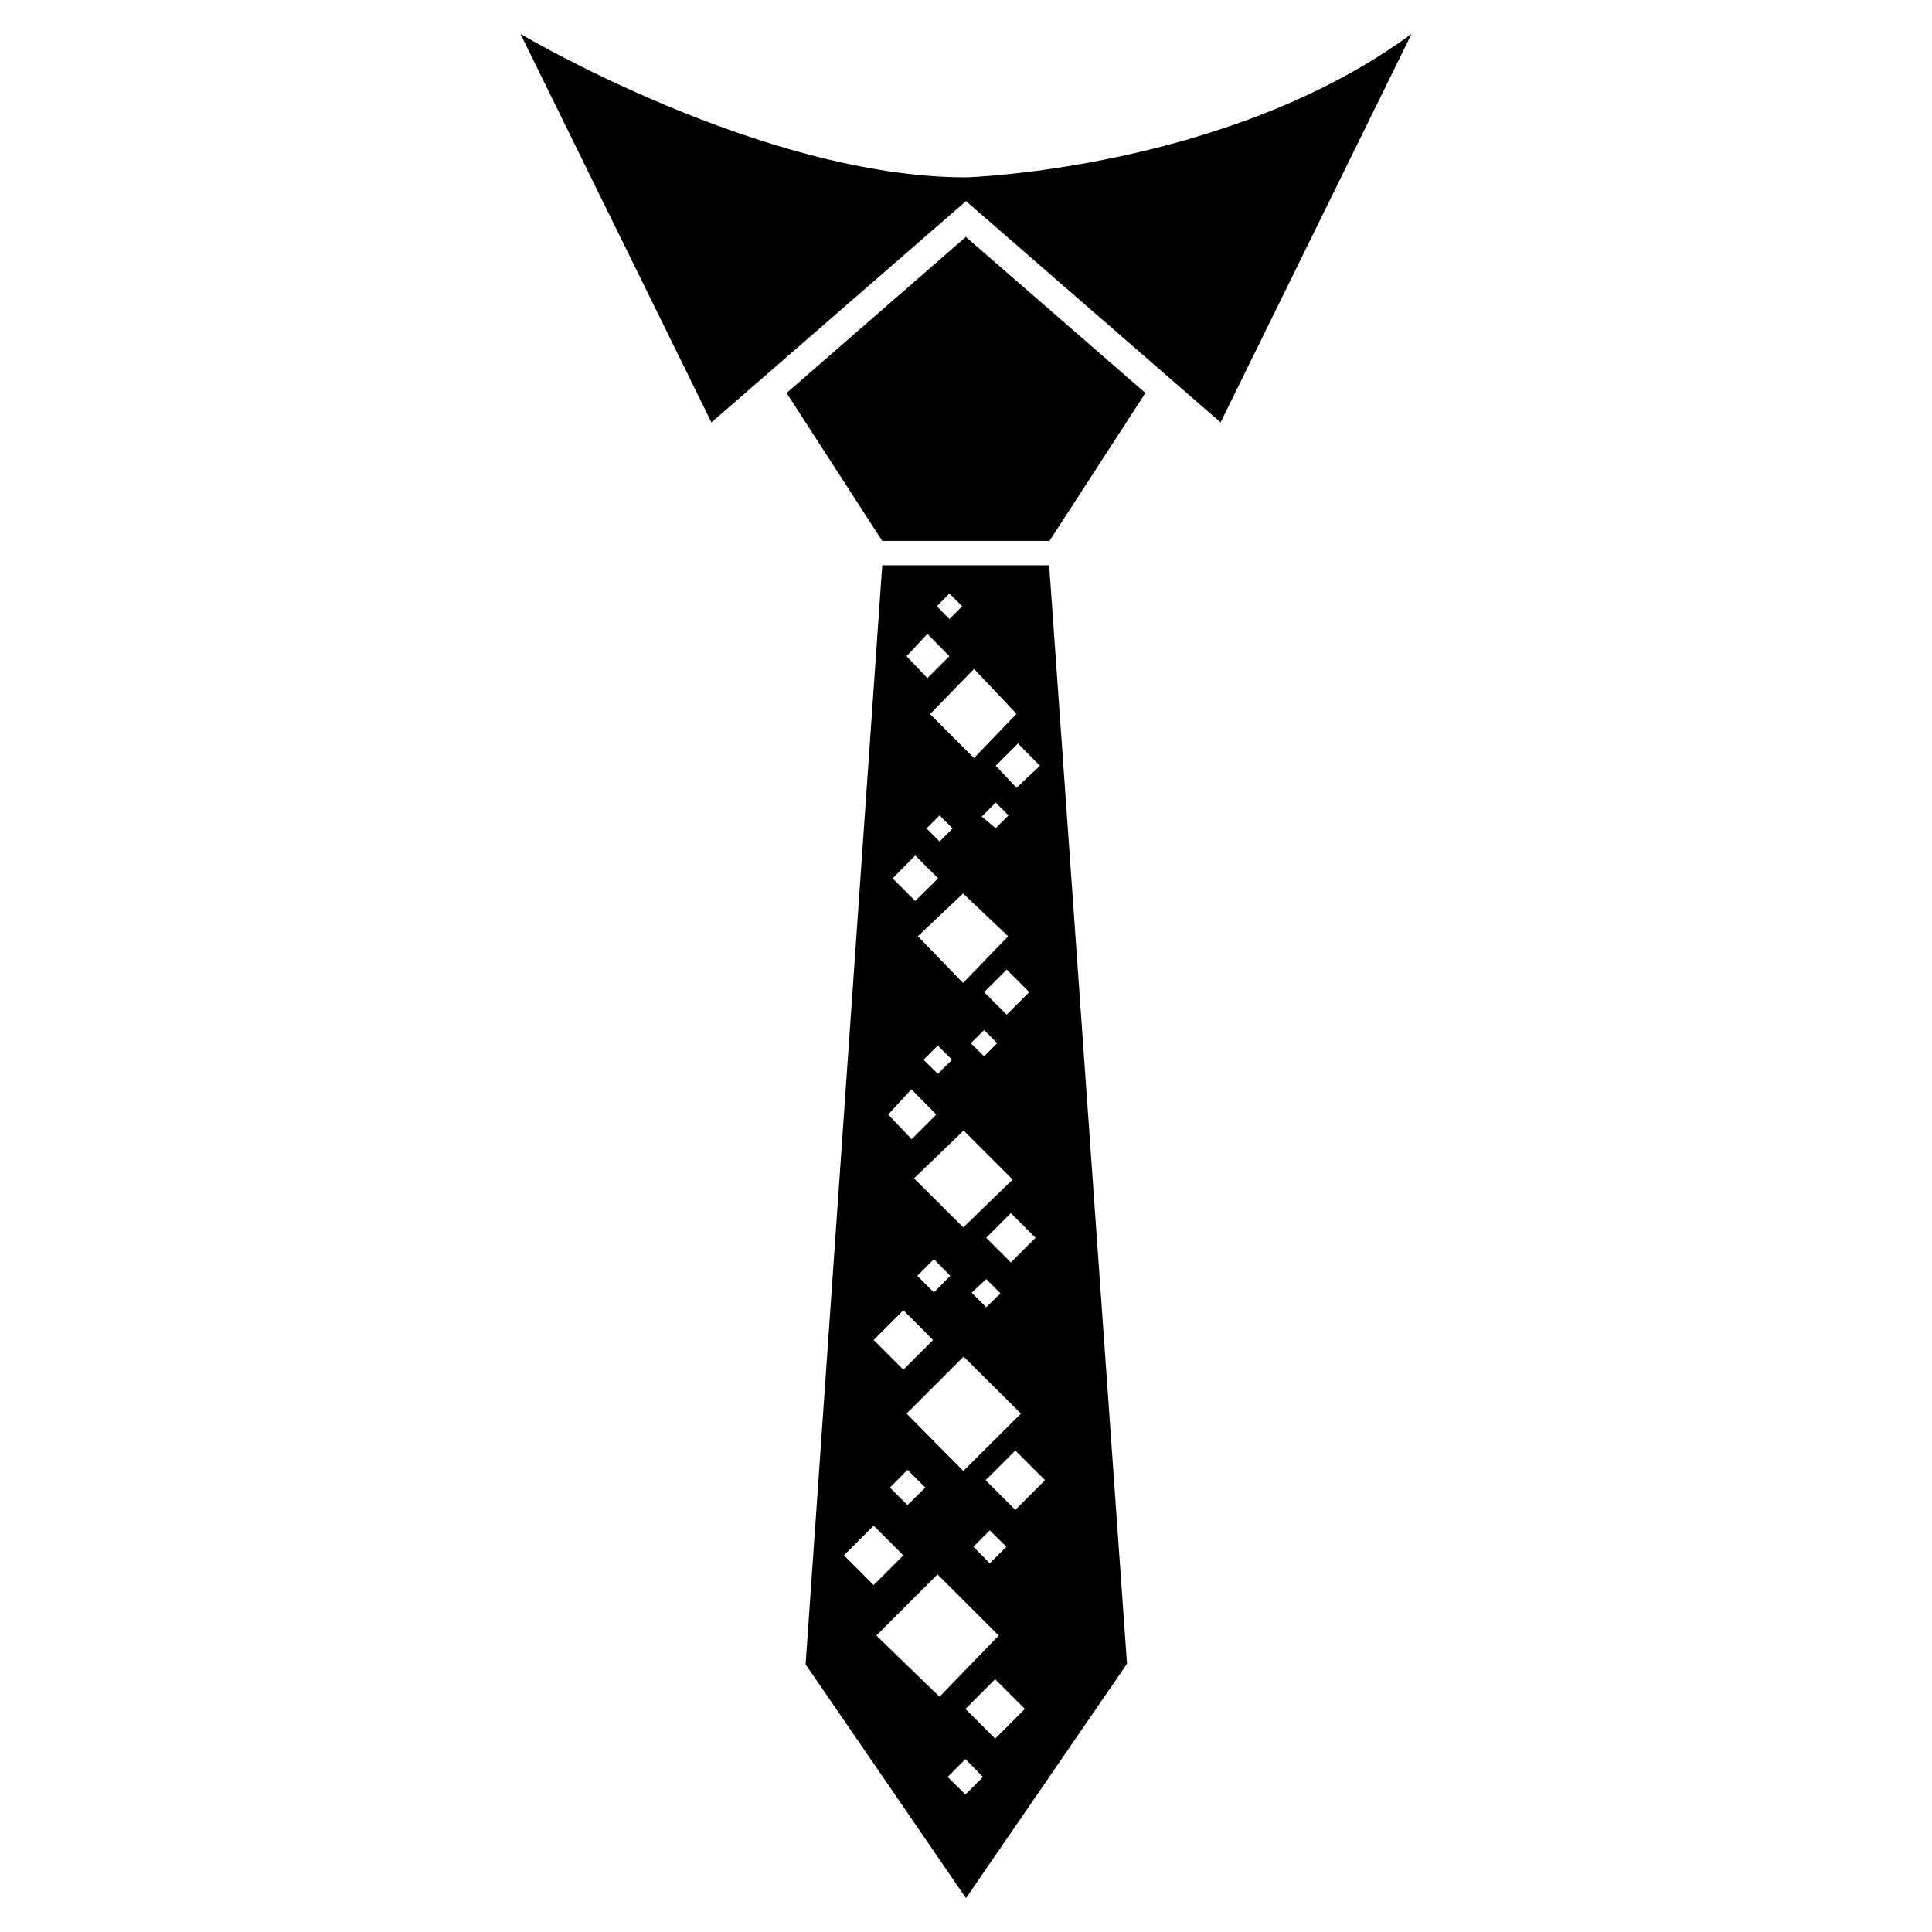
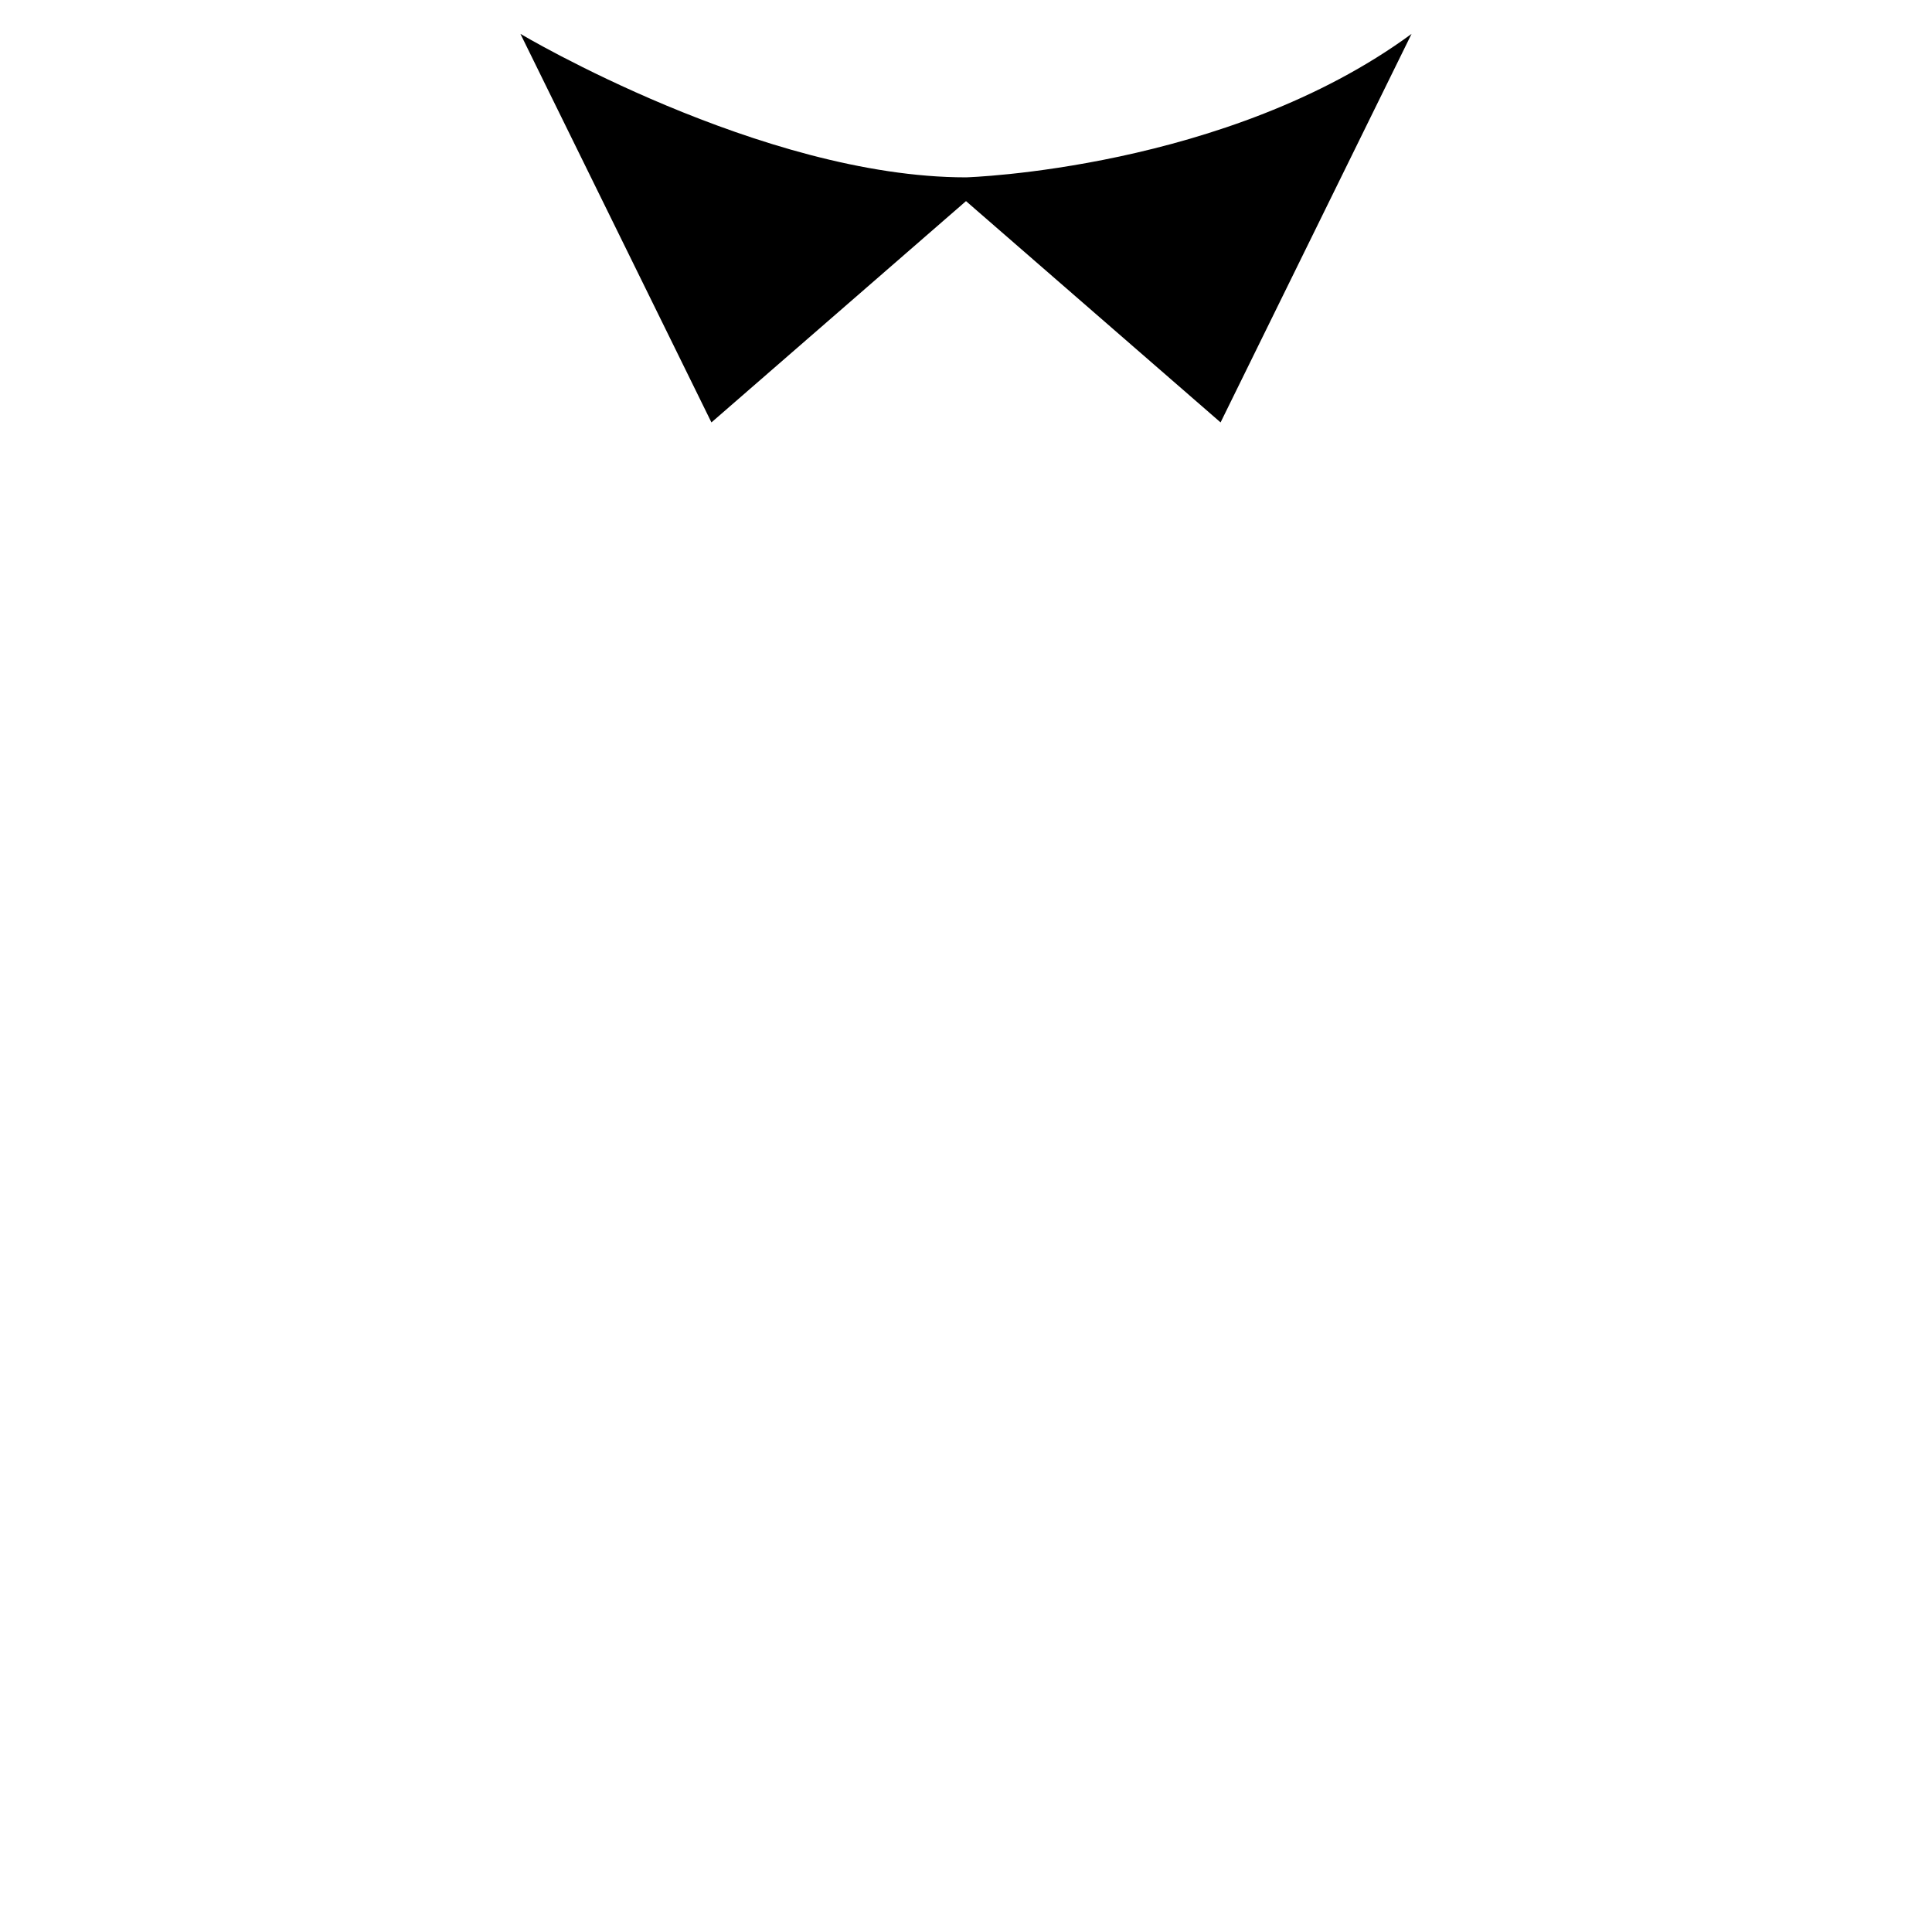
<svg xmlns="http://www.w3.org/2000/svg" fill="#000000" width="800px" height="800px" version="1.1" viewBox="144 144 512 512">
  <g>
-     <path d="m400 206.82v-0.078h-0.082v0.078l-47.465 41.328 25.348 39.203h44.316l25.43-39.203z" />
    <path d="m400 191c-54.16 0-118.08-38.023-118.08-38.023l50.617 102.97 67.465-58.648 67.465 58.648 50.613-102.97c-48.965 35.977-118.08 38.023-118.08 38.023z" />
-     <path d="m422.04 293.8h-44.238l-20.309 291.27 42.508 61.953 42.668-62.109zm-22.75 240.02-15.035-15.195 15.113-15.113 15.191 15.113zm7.008 15.742 4.41 4.328-4.41 4.41-4.328-4.41zm-17.082-11.336-4.723 4.644-4.644-4.644 4.644-4.723zm9.996-157.44 11.965 11.336-11.965 12.359-11.965-12.359zm-6.219-13.777-3.465-3.465 3.465-3.465 3.465 3.465zm11.18-6.613 3.699-3.695 3.387 3.387-3.387 3.387zm0.629 46.523 5.984-5.984 5.984 5.984-5.984 5.984zm3.465 13.539-3.465 3.465-3.543-3.465 3.543-3.465zm-15.742 0.629 3.777 3.777-3.777 3.699-3.777-3.699zm6.848 22.516 12.988 12.988-13.07 12.68-13.066-12.988zm5.984 39.359 3.777 3.777-3.777 3.699-3.859-3.852zm-13.855-5.273 4.328 4.41-4.328 4.41-4.41-4.41zm20.387 0.867-6.535-6.535 6.535-6.535 6.535 6.535zm1.496-125.79-5.512-5.824 5.902-5.902 5.824 5.902zm0-19.602-11.258 11.73-11.652-11.652 11.652-11.965zm-17.789-31.883 3.387 3.387-3.387 3.387-3.305-3.387zm-5.824 10.707 5.824 5.902-5.824 5.824-5.516-5.82zm-3.227 58.727 6.062 6.062-6.062 5.984-5.984-5.984zm-1.023 61.953 6.606 6.691-6.535 6.535-6.215-6.535zm-2.125 58.566 7.871 7.871-7.871 7.871-7.871-7.871zm-15.742 64.945 7.871-7.871 7.871 7.871-7.871 7.871zm8.582 21.254 16.215-16.215 16.215 16.215-15.672 16.215zm23.617 42.117-4.723-4.644 4.723-4.723 4.644 4.723zm7.871-14.801-7.871-7.871 7.871-7.871 7.871 7.871zm5.352-60.613-7.871-7.871 7.871-7.871 7.871 7.871z" />
  </g>
</svg>